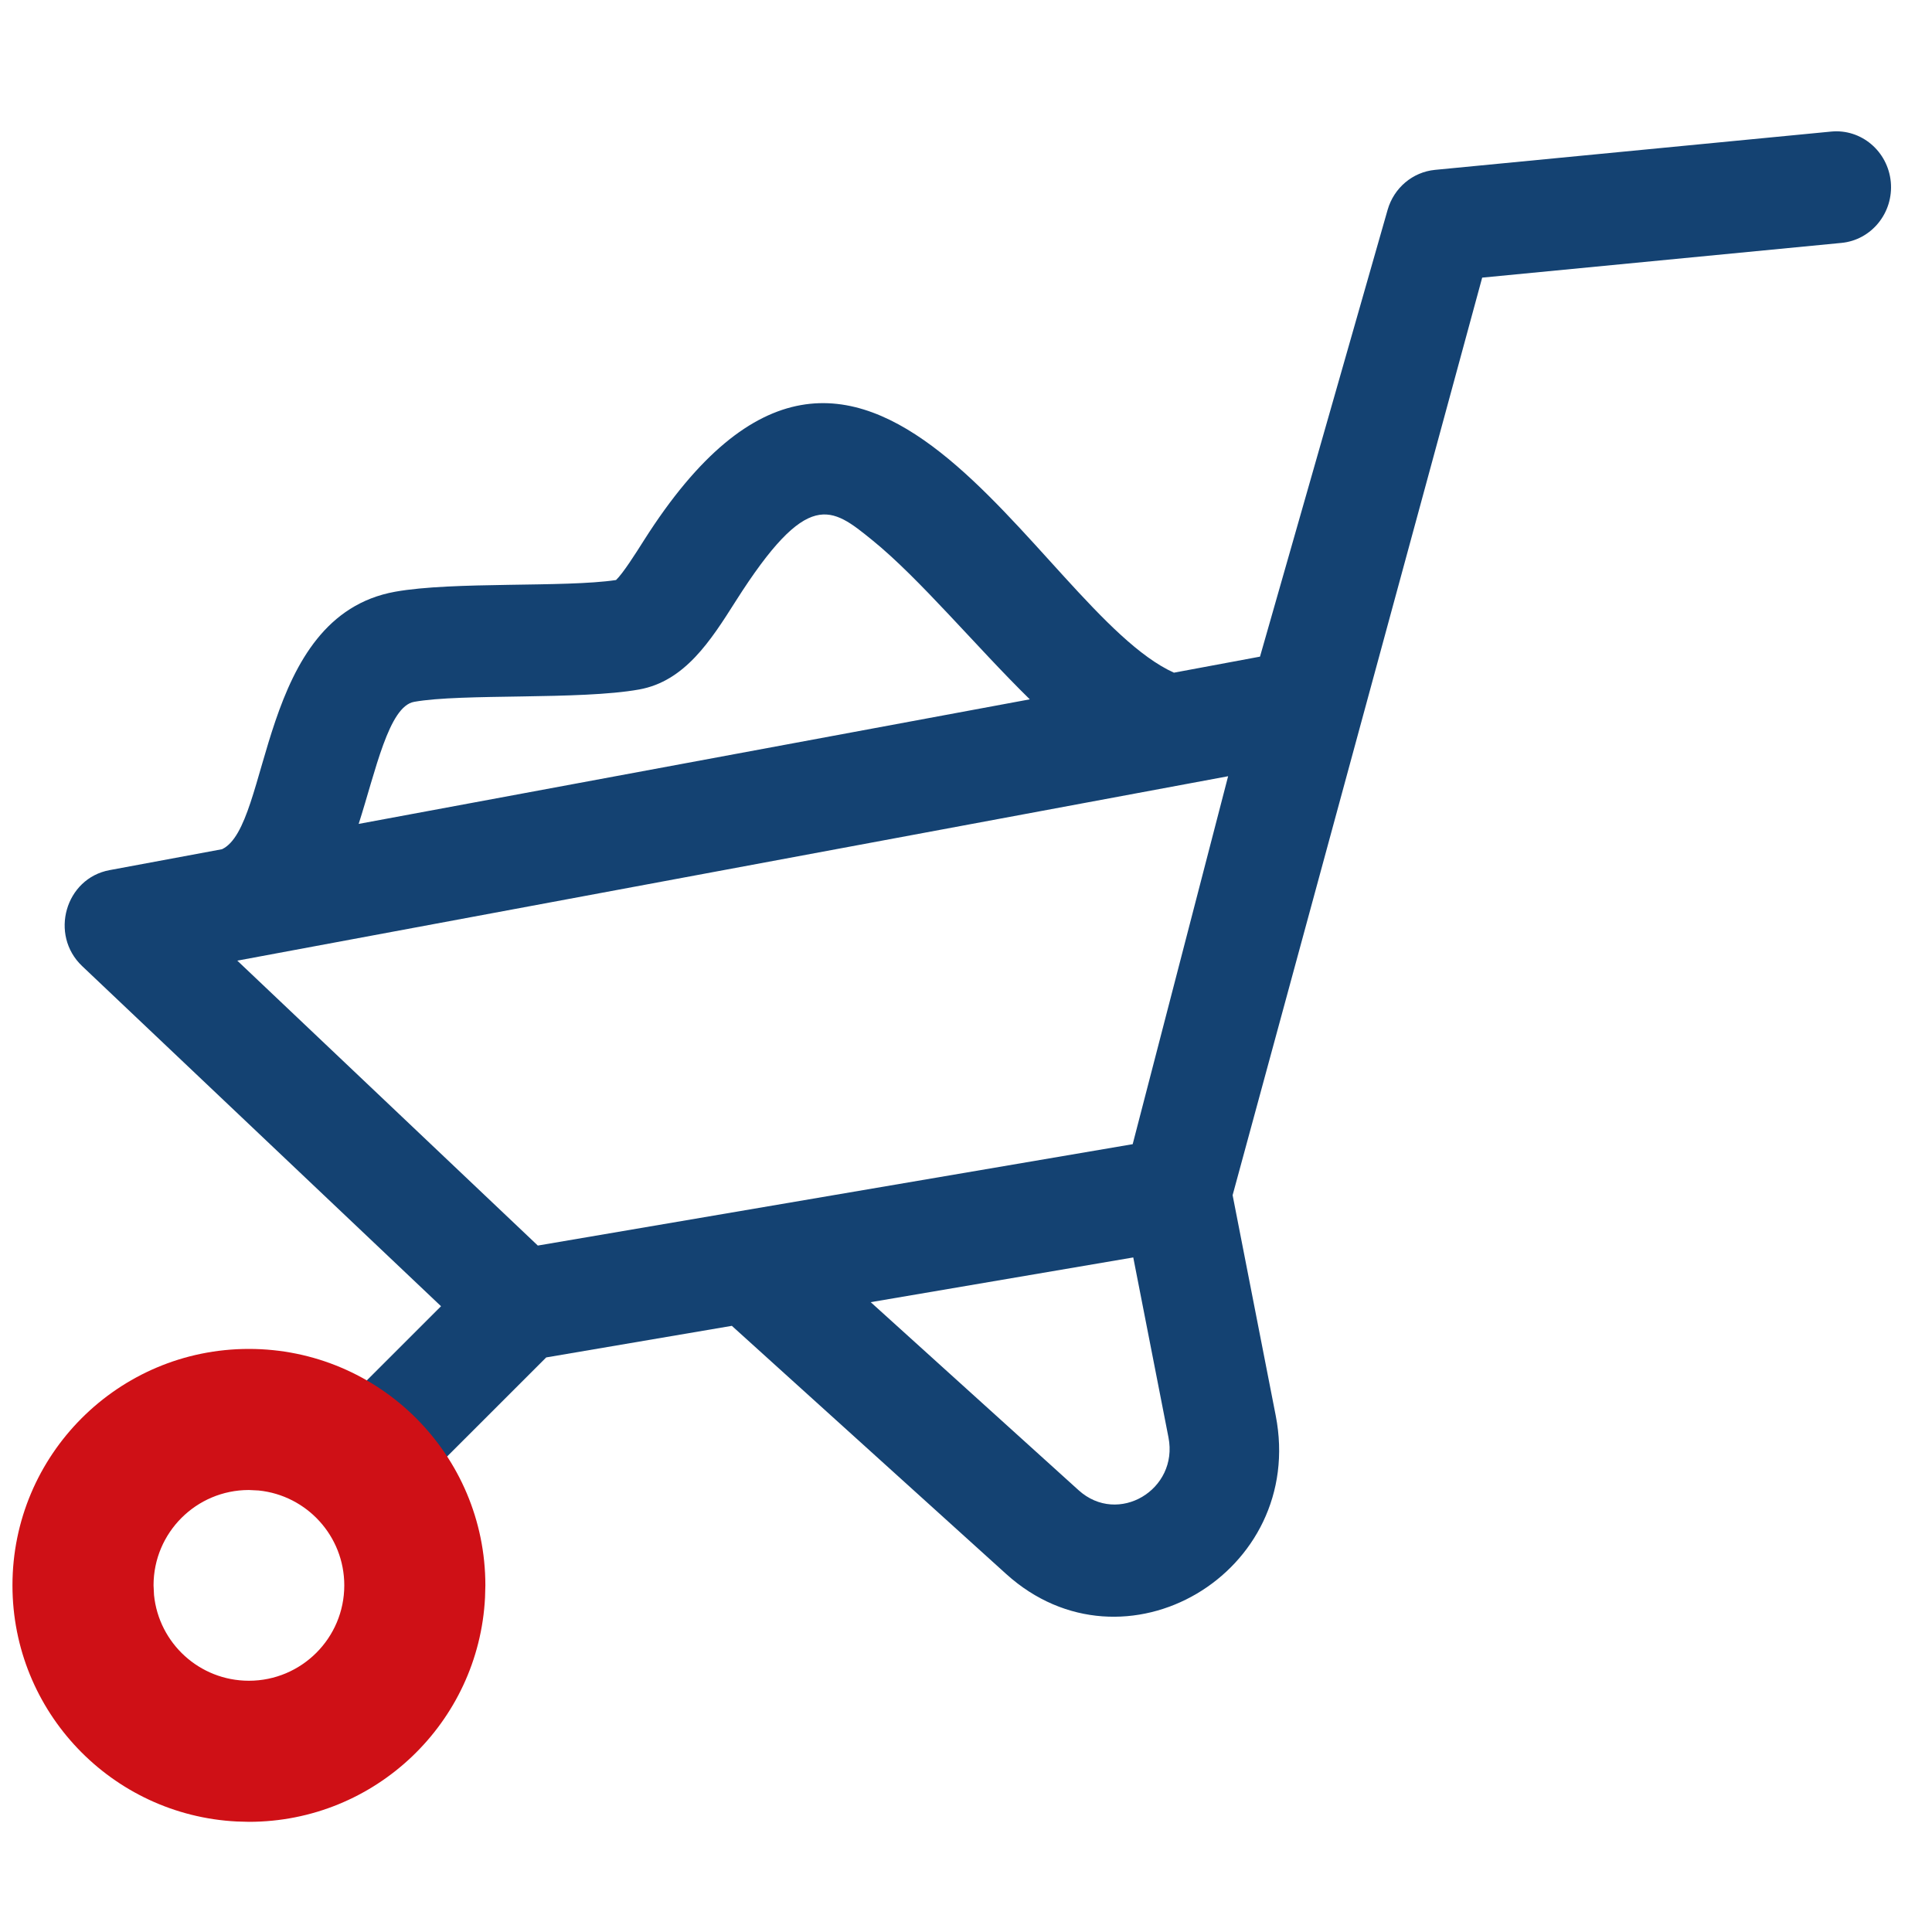
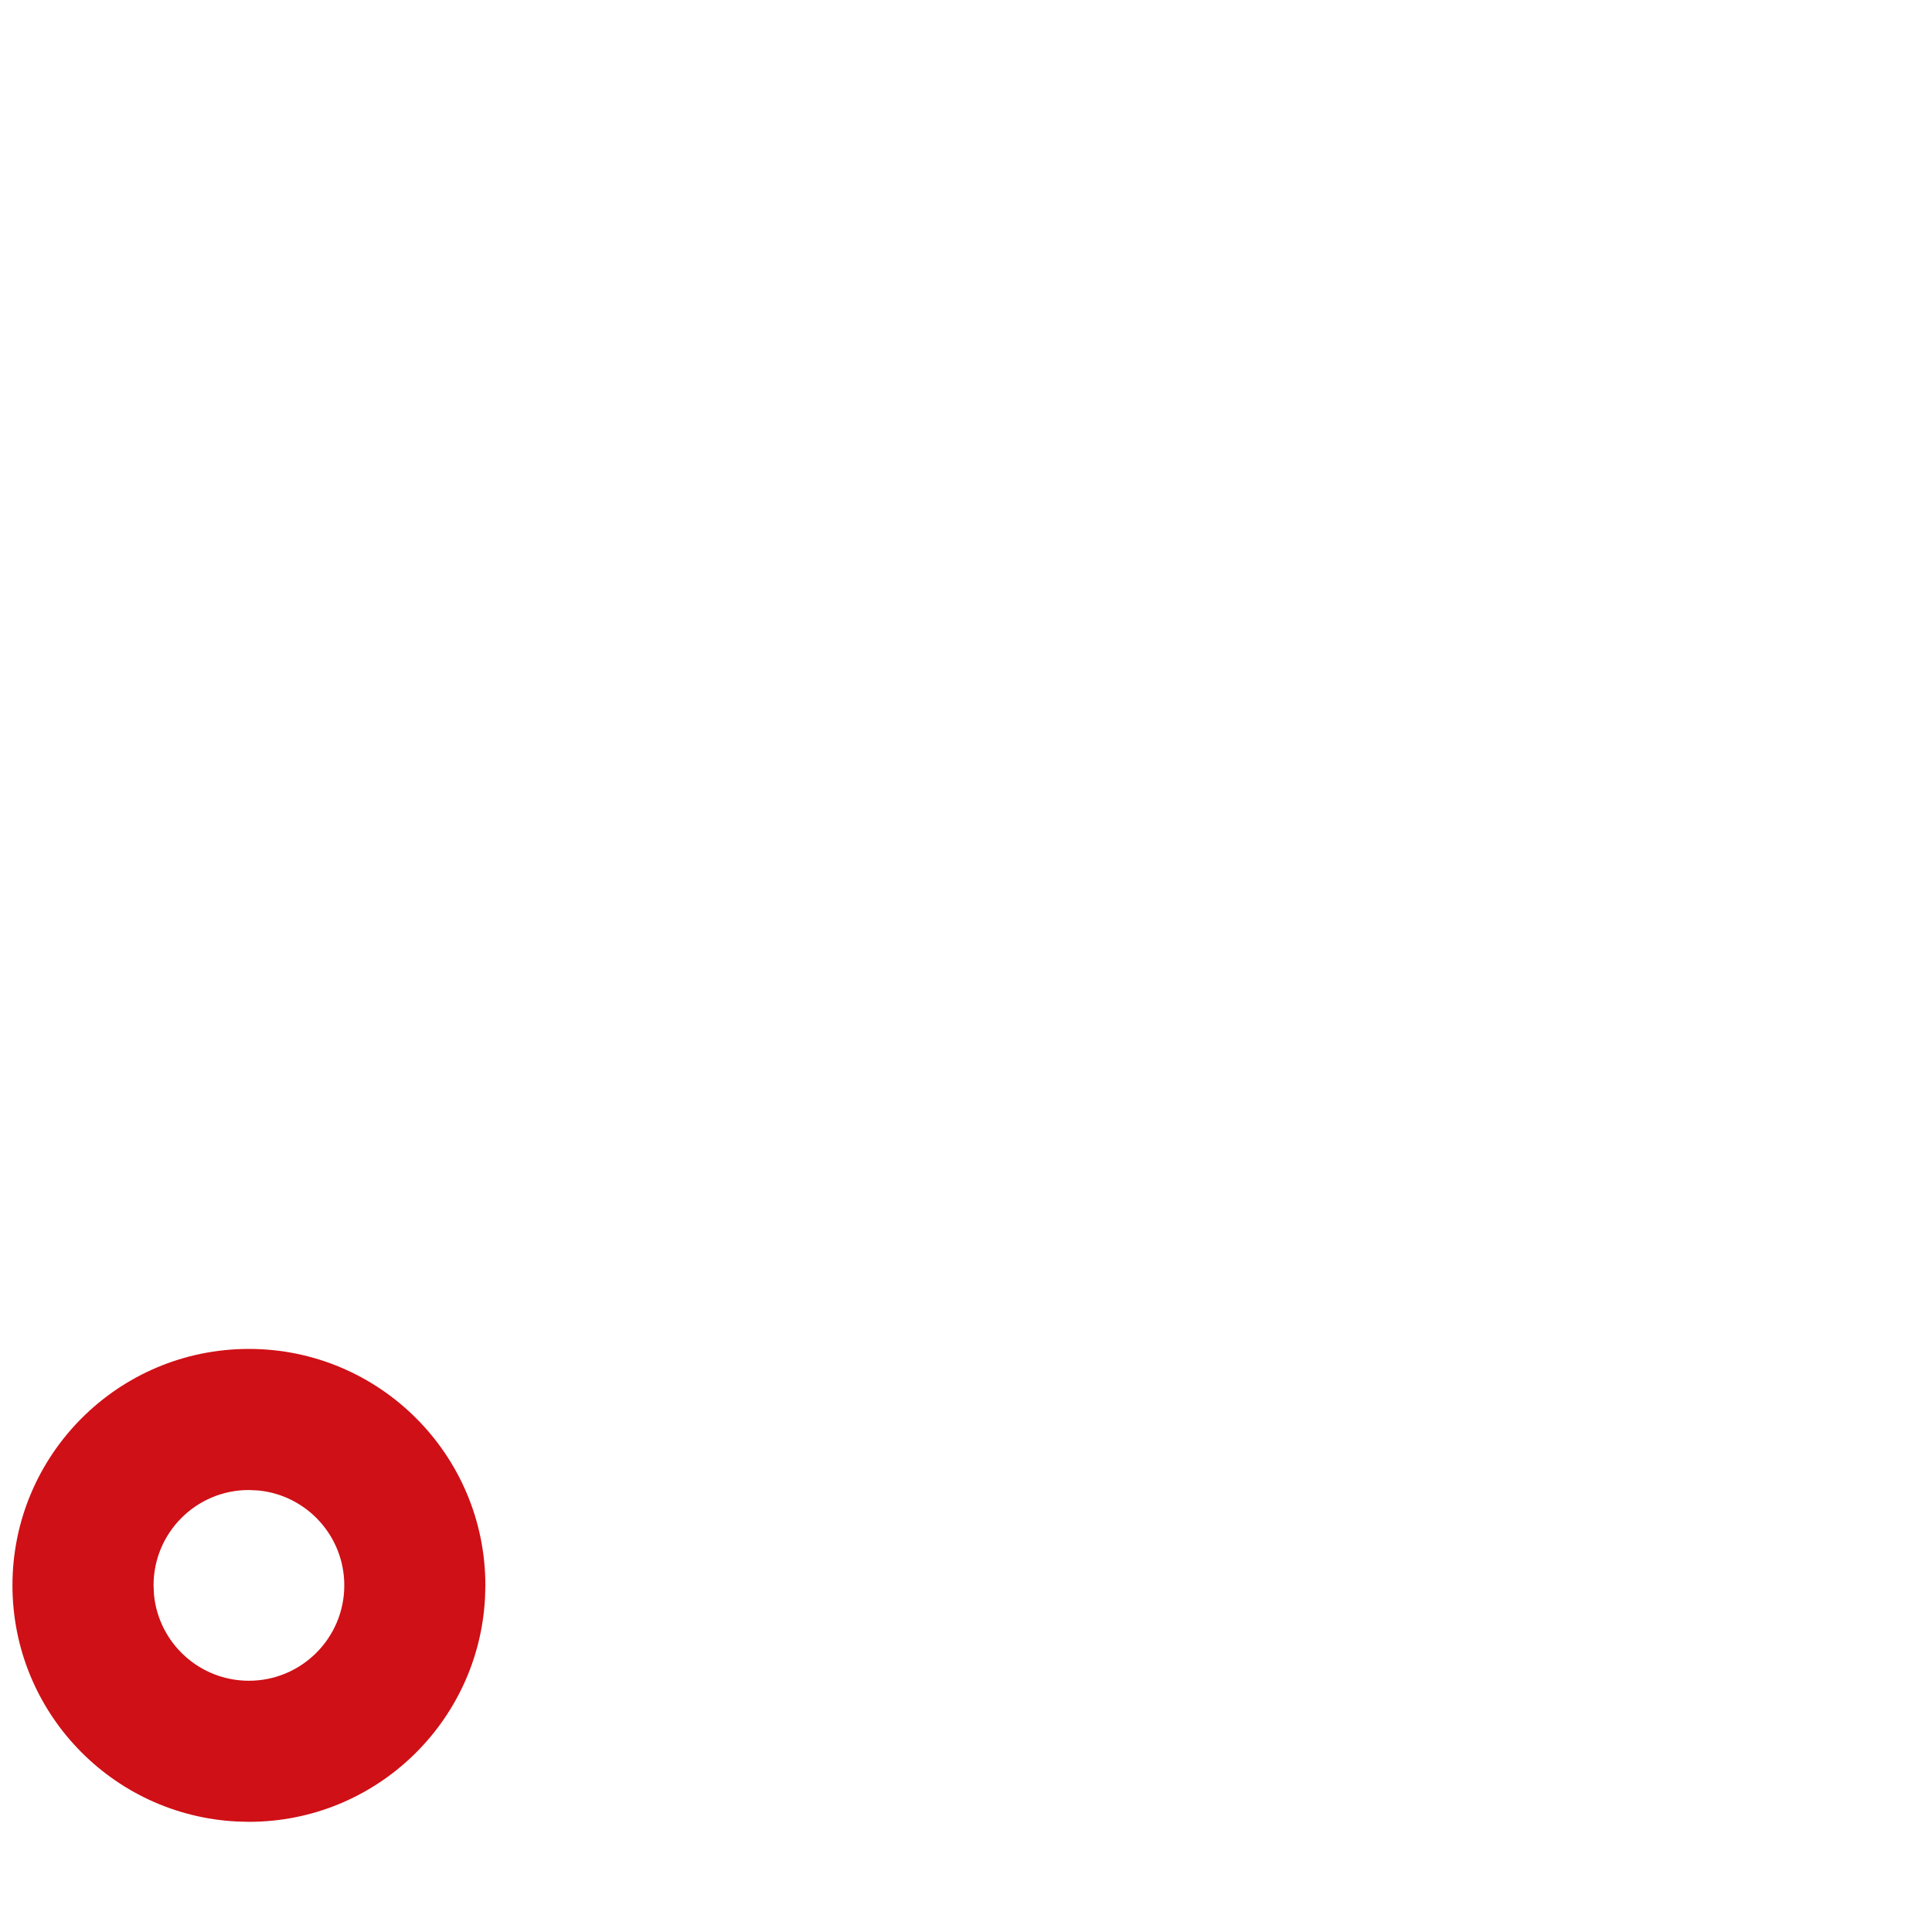
<svg xmlns="http://www.w3.org/2000/svg" width="40" height="40" viewBox="0 0 40 40" fill="none">
-   <path d="M37.913 2.724L29.709 3.517C29.247 3.562 28.859 3.89 28.729 4.345L26.087 13.595L24.305 13.927C21.457 12.643 17.916 3.962 13.331 11.189C13.156 11.466 12.898 11.872 12.754 12.009C11.689 12.168 9.384 12.035 8.181 12.251C5.33 12.764 5.615 17.099 4.597 17.582L2.269 18.015C1.353 18.184 1.018 19.354 1.701 20.002L9.131 27.044L7.345 28.829C6.668 28.417 5.879 28.18 5.036 28.18C2.539 28.18 0.508 30.256 0.508 32.809C0.508 35.361 2.539 37.438 5.036 37.438C7.533 37.438 9.565 35.361 9.565 32.809C9.565 31.956 9.337 31.157 8.942 30.47L11.309 28.104L15.152 27.45L20.831 32.587C23.271 34.795 27.05 32.565 26.412 29.306L25.52 24.745C25.523 24.734 30.685 5.756 30.687 5.748L38.126 5.029C38.748 4.969 39.205 4.404 39.147 3.768C39.087 3.131 38.535 2.664 37.913 2.724ZM8.573 14.531C9.563 14.353 12 14.496 13.233 14.275C14.18 14.104 14.714 13.263 15.231 12.448C16.726 10.092 17.213 10.498 18.058 11.182C19.042 11.979 20.211 13.391 21.321 14.479L7.426 17.058C7.778 15.96 8.049 14.625 8.573 14.531ZM4.93 19.886L25.427 16.071L23.451 23.689L11.135 25.788L4.913 19.889C4.918 19.888 4.924 19.887 4.93 19.886ZM5.036 35.124C3.788 35.124 2.772 34.085 2.772 32.809C2.772 31.533 3.788 30.494 5.036 30.494C6.285 30.494 7.301 31.533 7.301 32.809C7.301 34.085 6.285 35.124 5.036 35.124ZM22.332 30.854L18.027 26.96L23.463 26.034L24.192 29.76C24.404 30.845 23.148 31.592 22.332 30.854Z" fill="#144272" />
  <path d="M7.128 32.823C7.128 31.801 6.351 30.96 5.355 30.859L5.153 30.849C4.062 30.849 3.179 31.733 3.179 32.823L3.189 33.025C3.29 34.021 4.13 34.798 5.153 34.798V37.719L4.901 37.712C2.315 37.581 0.258 35.442 0.258 32.823C0.258 30.12 2.449 27.928 5.153 27.928C7.856 27.928 10.049 30.12 10.049 32.823L10.042 33.076C9.911 35.662 7.772 37.719 5.153 37.719V34.798C6.243 34.798 7.128 33.914 7.128 32.823Z" fill="#CF1016" />
</svg>